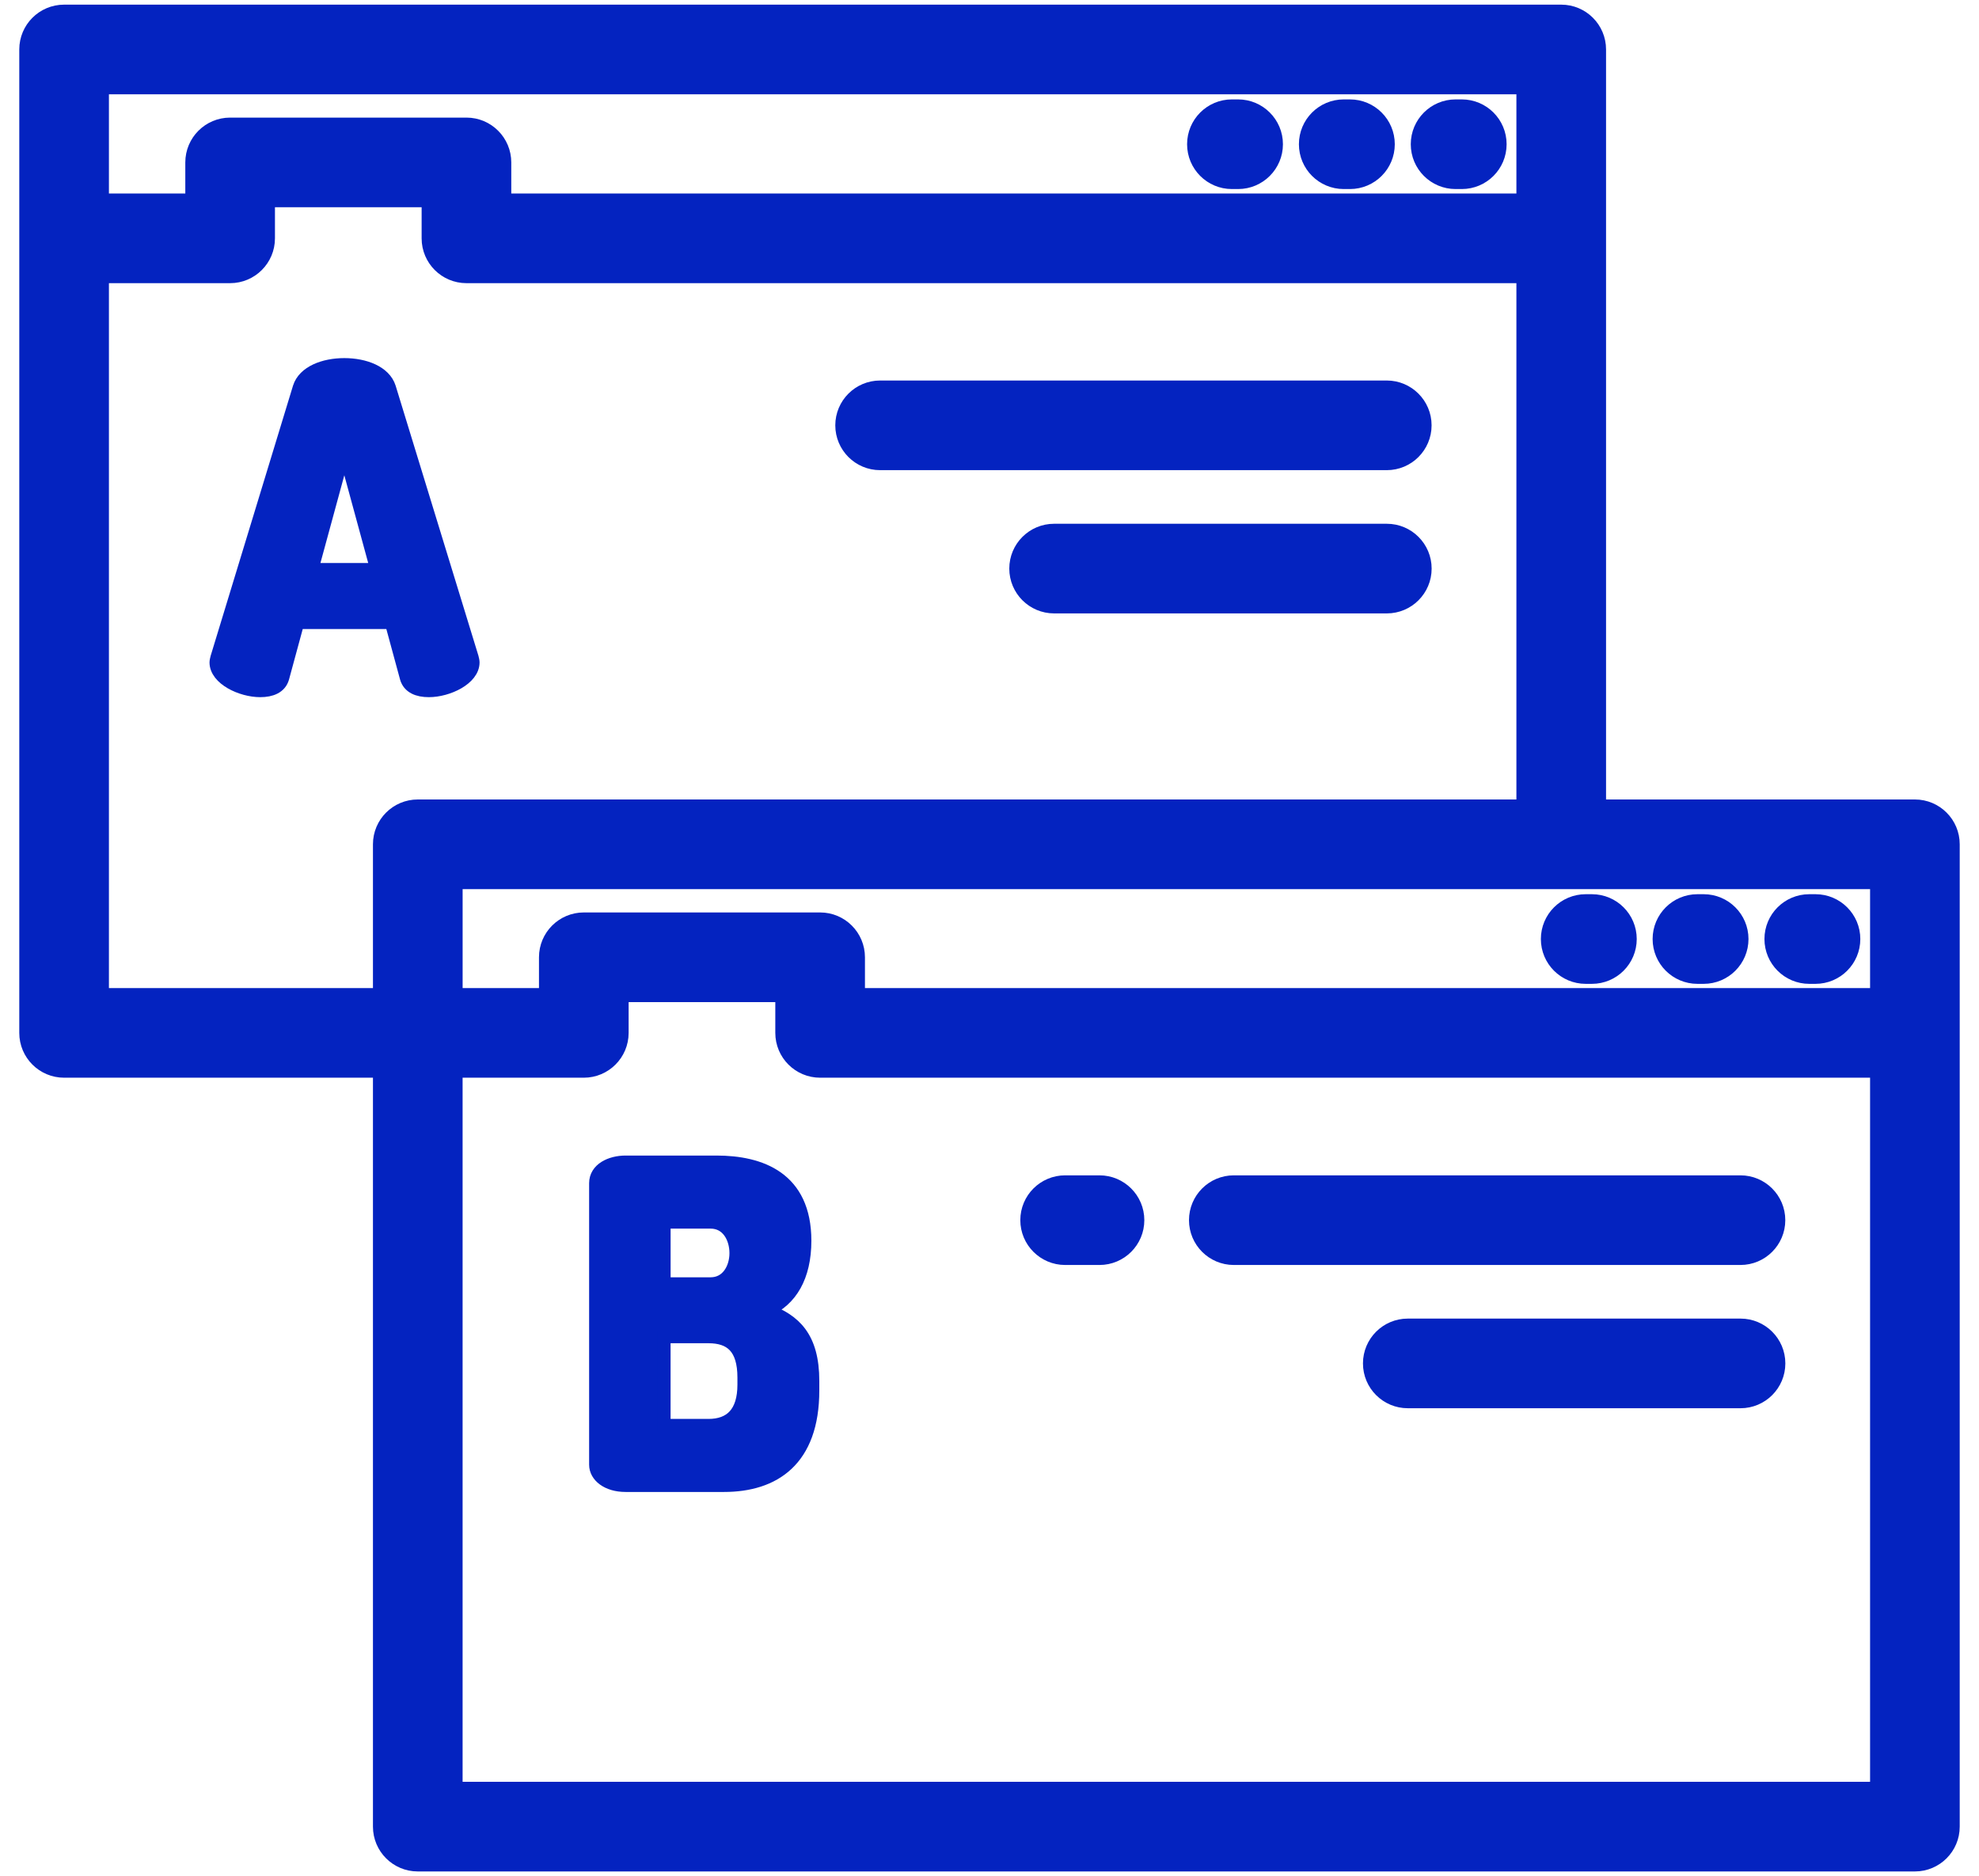
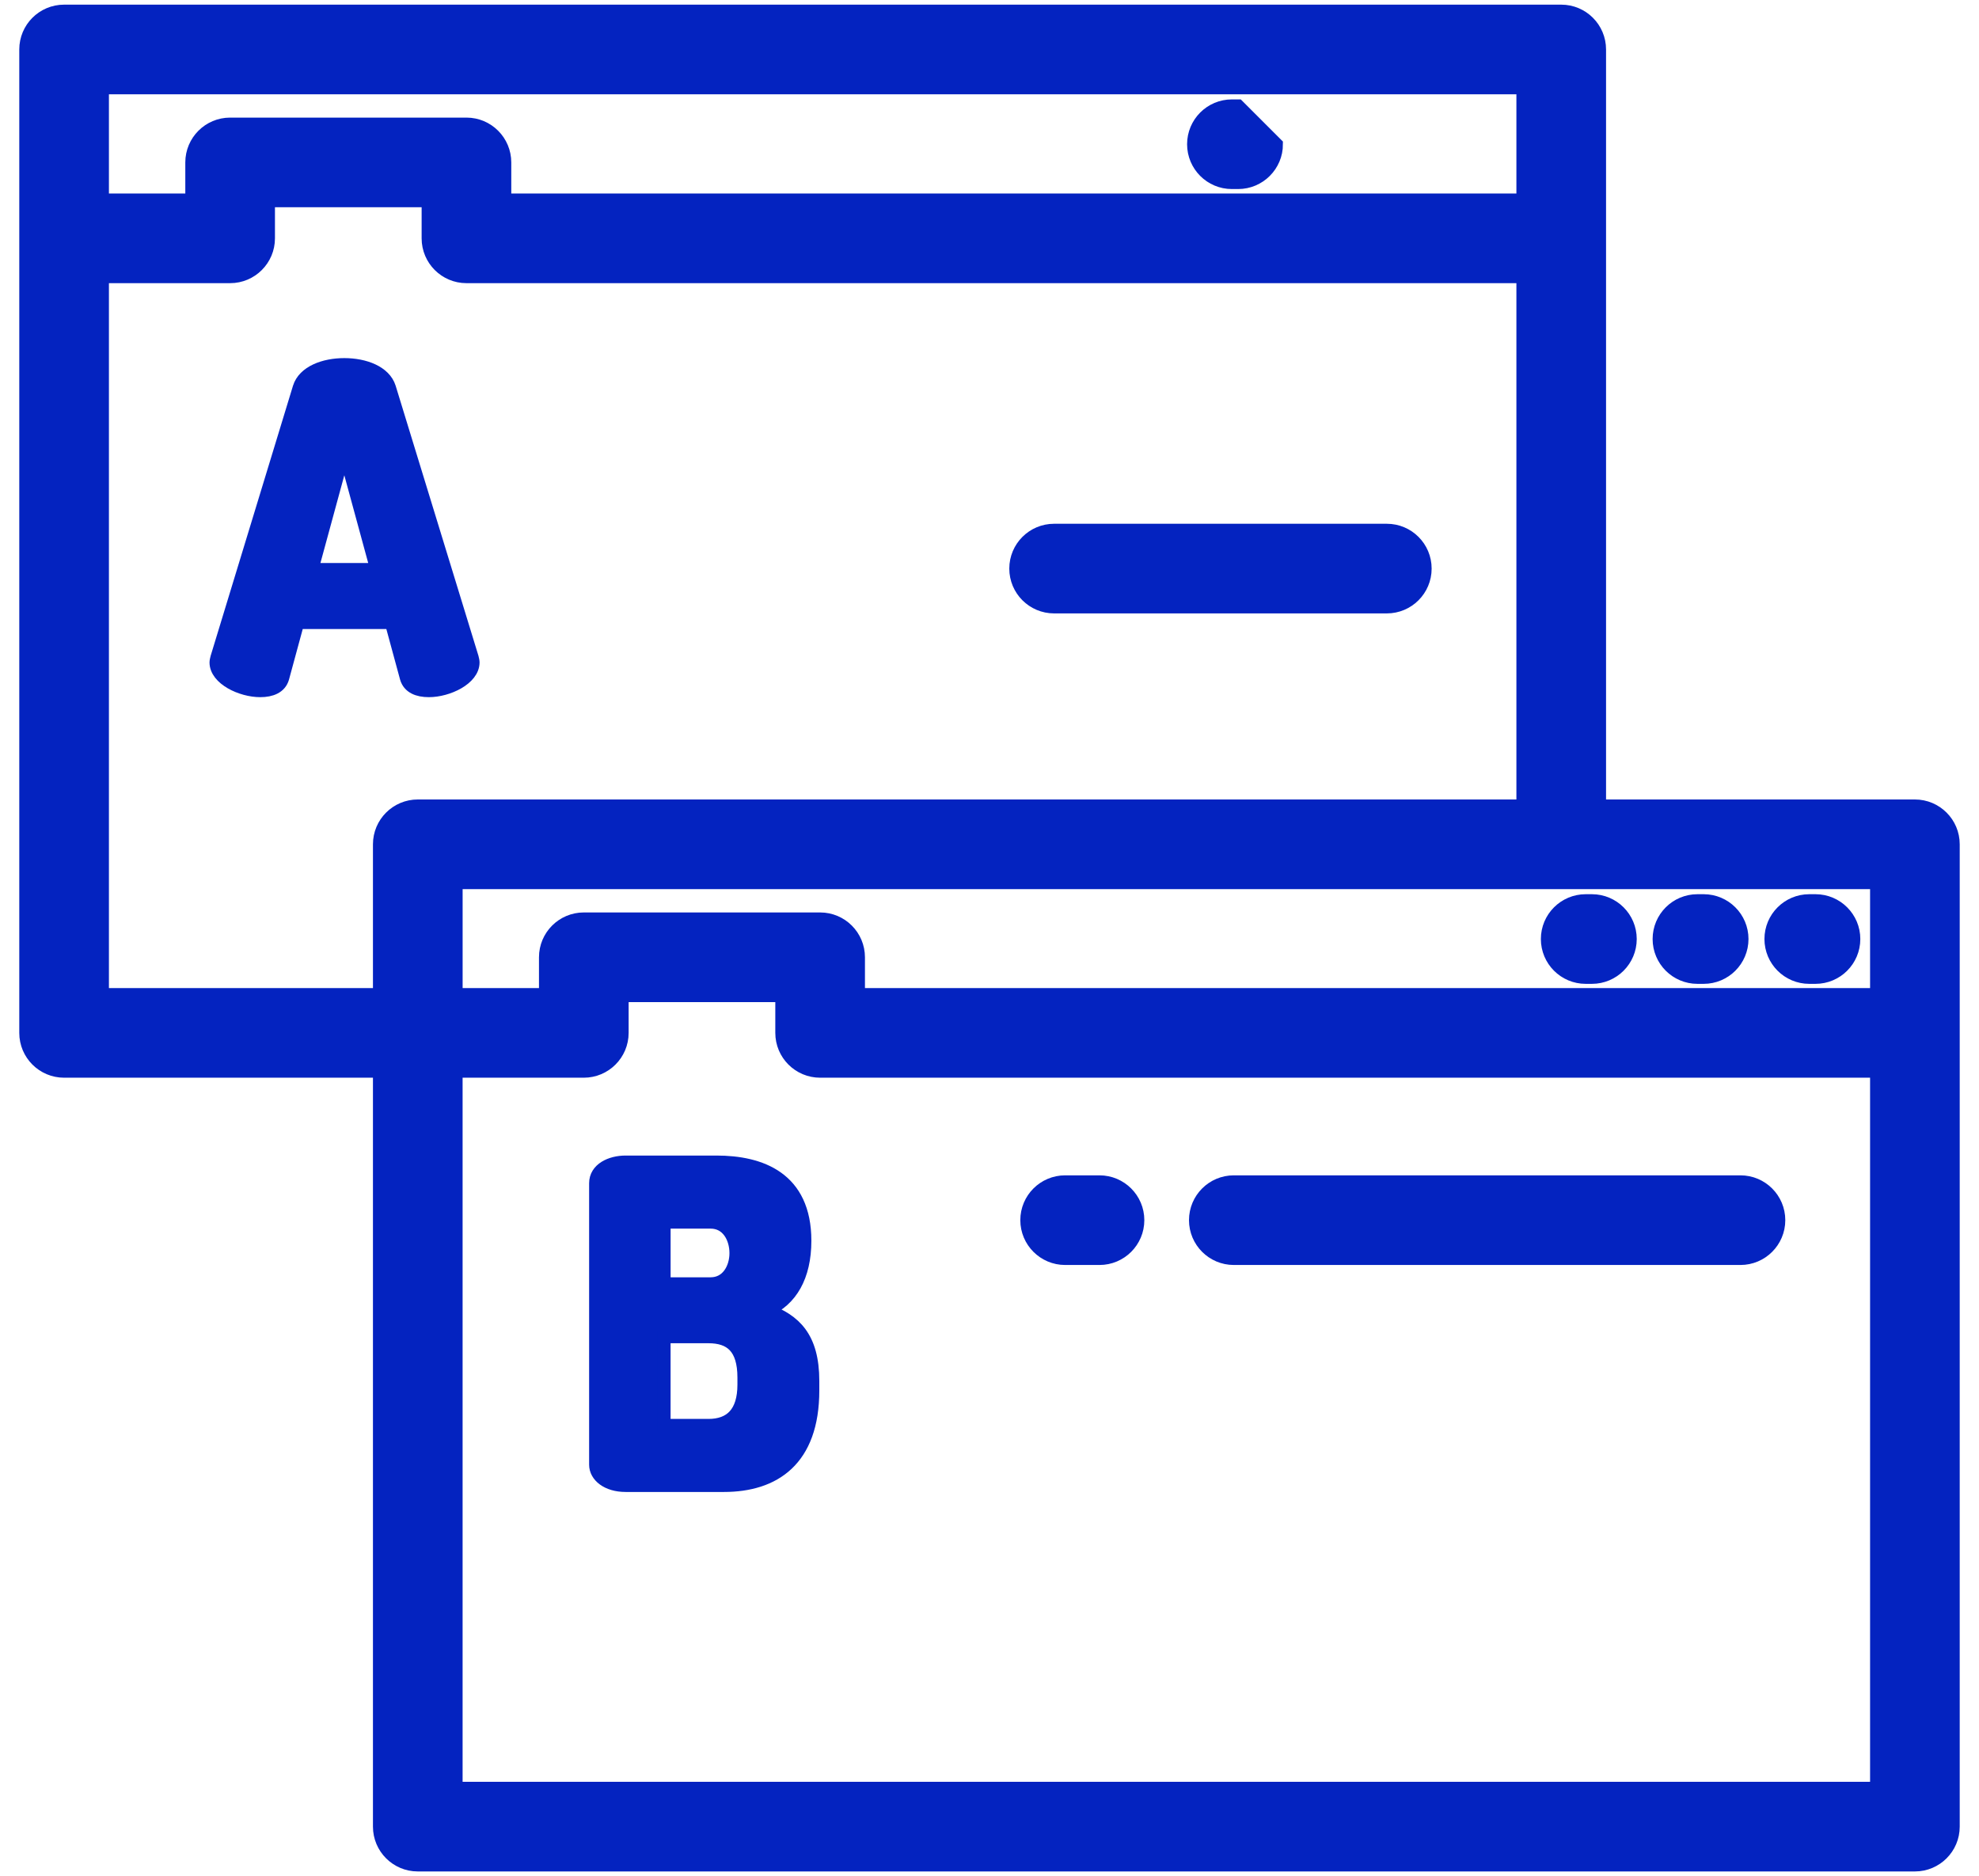
<svg xmlns="http://www.w3.org/2000/svg" width="77" height="73" viewBox="0 0 77 73" fill="none">
-   <path d="M56.876 4.118H56.635C55.809 4.118 55.141 4.787 55.141 5.612C55.141 6.437 55.809 7.106 56.635 7.106H56.876C57.702 7.106 58.37 6.437 58.37 5.612C58.37 4.787 57.702 4.118 56.876 4.118Z" fill="#0423C0" stroke="#0423C0" stroke-width="0.5" />
-   <path d="M52.525 4.118H52.283C51.458 4.118 50.789 4.787 50.789 5.612C50.789 6.437 51.458 7.106 52.283 7.106H52.525C53.35 7.106 54.019 6.437 54.019 5.612C54.019 4.787 53.35 4.118 52.525 4.118Z" fill="#0423C0" stroke="#0423C0" stroke-width="0.5" />
-   <path d="M48.173 4.118H47.931C47.106 4.118 46.438 4.787 46.438 5.612C46.438 6.437 47.106 7.106 47.931 7.106H48.173C48.998 7.106 49.667 6.437 49.667 5.612C49.667 4.787 48.998 4.118 48.173 4.118Z" fill="#0423C0" stroke="#0423C0" stroke-width="0.5" />
-   <path d="M53.957 15.056H34.244C33.419 15.056 32.75 15.725 32.75 16.55C32.75 17.375 33.419 18.044 34.244 18.044H53.957C54.782 18.044 55.451 17.375 55.451 16.55C55.451 15.725 54.782 15.056 53.957 15.056Z" fill="#0423C0" stroke="#0423C0" stroke-width="0.5" />
+   <path d="M48.173 4.118H47.931C47.106 4.118 46.438 4.787 46.438 5.612C46.438 6.437 47.106 7.106 47.931 7.106H48.173C48.998 7.106 49.667 6.437 49.667 5.612Z" fill="#0423C0" stroke="#0423C0" stroke-width="0.5" />
  <path d="M53.959 20.63H41.014C40.188 20.63 39.52 21.299 39.52 22.124C39.52 22.949 40.188 23.618 41.014 23.618H53.959C54.785 23.618 55.453 22.949 55.453 22.124C55.453 21.299 54.785 20.63 53.959 20.63Z" fill="#0423C0" stroke="#0423C0" stroke-width="0.5" />
  <path d="M18.375 25.585L15.154 15.079C14.964 14.476 14.189 14.184 13.397 14.184C12.605 14.184 11.83 14.476 11.64 15.079L8.437 25.585C8.42 25.654 8.402 25.723 8.402 25.775C8.402 26.412 9.384 26.877 10.125 26.877C10.555 26.877 10.9 26.739 11.003 26.378L11.588 24.225H15.223L15.808 26.378C15.912 26.739 16.256 26.877 16.687 26.877C17.427 26.877 18.409 26.412 18.409 25.775C18.409 25.723 18.392 25.654 18.375 25.585ZM12.14 22.158L13.397 17.542L14.654 22.158H12.14Z" fill="#0423C0" stroke="#0423C0" stroke-width="0.5" />
  <path d="M74.506 31.358H62.239V1.925C62.239 1.1 61.57 0.431 60.745 0.431H2.494C1.669 0.431 1 1.1 1 1.925V40.19C1 41.015 1.669 41.684 2.494 41.684H14.761V71.075C14.761 71.9 15.43 72.569 16.255 72.569H74.506C75.331 72.569 76 71.9 76 71.075V32.852C76 32.027 75.331 31.358 74.506 31.358ZM3.988 3.419H59.251V7.779H19.643V6.32C19.643 5.495 18.974 4.826 18.149 4.826H8.954C8.129 4.826 7.46 5.495 7.46 6.32V7.779H3.988V3.419ZM14.761 32.852V38.696H3.988V10.768H8.954C9.779 10.768 10.448 10.099 10.448 9.274V7.814H16.655V9.274C16.655 10.099 17.324 10.768 18.149 10.768H59.251V31.358H16.255C15.43 31.358 14.761 32.027 14.761 32.852ZM73.012 69.581H17.749V41.684H22.715C23.54 41.684 24.209 41.015 24.209 40.19V38.742H30.416V40.19C30.416 41.015 31.085 41.684 31.91 41.684H73.012L73.012 69.581ZM73.012 38.696H33.404V37.248C33.404 36.423 32.736 35.754 31.91 35.754H22.715C21.89 35.754 21.221 36.423 21.221 37.248V38.696H17.75V34.346H73.012V38.696Z" fill="#0423C0" stroke="#0423C0" stroke-width="0.5" />
  <path d="M70.638 35.044H70.396C69.571 35.044 68.902 35.713 68.902 36.538C68.902 37.363 69.571 38.032 70.396 38.032H70.638C71.463 38.032 72.132 37.363 72.132 36.538C72.132 35.713 71.463 35.044 70.638 35.044Z" fill="#0423C0" stroke="#0423C0" stroke-width="0.5" />
  <path d="M66.287 35.044H66.045C65.22 35.044 64.551 35.713 64.551 36.538C64.551 37.363 65.22 38.032 66.045 38.032H66.287C67.112 38.032 67.781 37.363 67.781 36.538C67.781 35.713 67.112 35.044 66.287 35.044Z" fill="#0423C0" stroke="#0423C0" stroke-width="0.5" />
  <path d="M61.939 35.044H61.697C60.872 35.044 60.203 35.713 60.203 36.538C60.203 37.363 60.872 38.032 61.697 38.032H61.939C62.764 38.032 63.433 37.363 63.433 36.538C63.433 35.713 62.764 35.044 61.939 35.044Z" fill="#0423C0" stroke="#0423C0" stroke-width="0.5" />
  <path d="M67.719 45.983H48.006C47.181 45.983 46.512 46.652 46.512 47.477C46.512 48.302 47.181 48.971 48.006 48.971H67.719C68.544 48.971 69.213 48.302 69.213 47.477C69.213 46.653 68.544 45.983 67.719 45.983Z" fill="#0423C0" stroke="#0423C0" stroke-width="0.5" />
  <path d="M42.78 45.983H41.443C40.618 45.983 39.949 46.652 39.949 47.477C39.949 48.302 40.618 48.971 41.443 48.971H42.78C43.605 48.971 44.274 48.302 44.274 47.477C44.274 46.653 43.605 45.983 42.78 45.983Z" fill="#0423C0" stroke="#0423C0" stroke-width="0.5" />
-   <path d="M67.721 51.557H54.775C53.95 51.557 53.281 52.226 53.281 53.051C53.281 53.876 53.95 54.545 54.775 54.545H67.721C68.546 54.545 69.215 53.876 69.215 53.051C69.215 52.226 68.546 51.557 67.721 51.557Z" fill="#0423C0" stroke="#0423C0" stroke-width="0.5" />
  <path d="M29.855 50.983C30.767 50.587 31.319 49.674 31.319 48.279C31.319 45.833 29.596 45.213 27.874 45.213H24.343C23.758 45.213 23.172 45.488 23.172 46.039V56.993C23.172 57.424 23.62 57.803 24.343 57.803H28.167C30.113 57.803 31.628 56.821 31.628 54.1V53.738C31.628 52.016 30.905 51.379 29.855 50.983ZM25.842 47.556H27.65C28.304 47.556 28.632 48.158 28.632 48.761C28.632 49.347 28.304 49.95 27.65 49.95H25.842V47.556ZM28.942 53.876C28.942 54.979 28.425 55.461 27.564 55.461H25.841V52.016H27.564C28.425 52.016 28.942 52.43 28.942 53.601V53.876Z" fill="#0423C0" stroke="#0423C0" stroke-width="0.5" />
</svg>